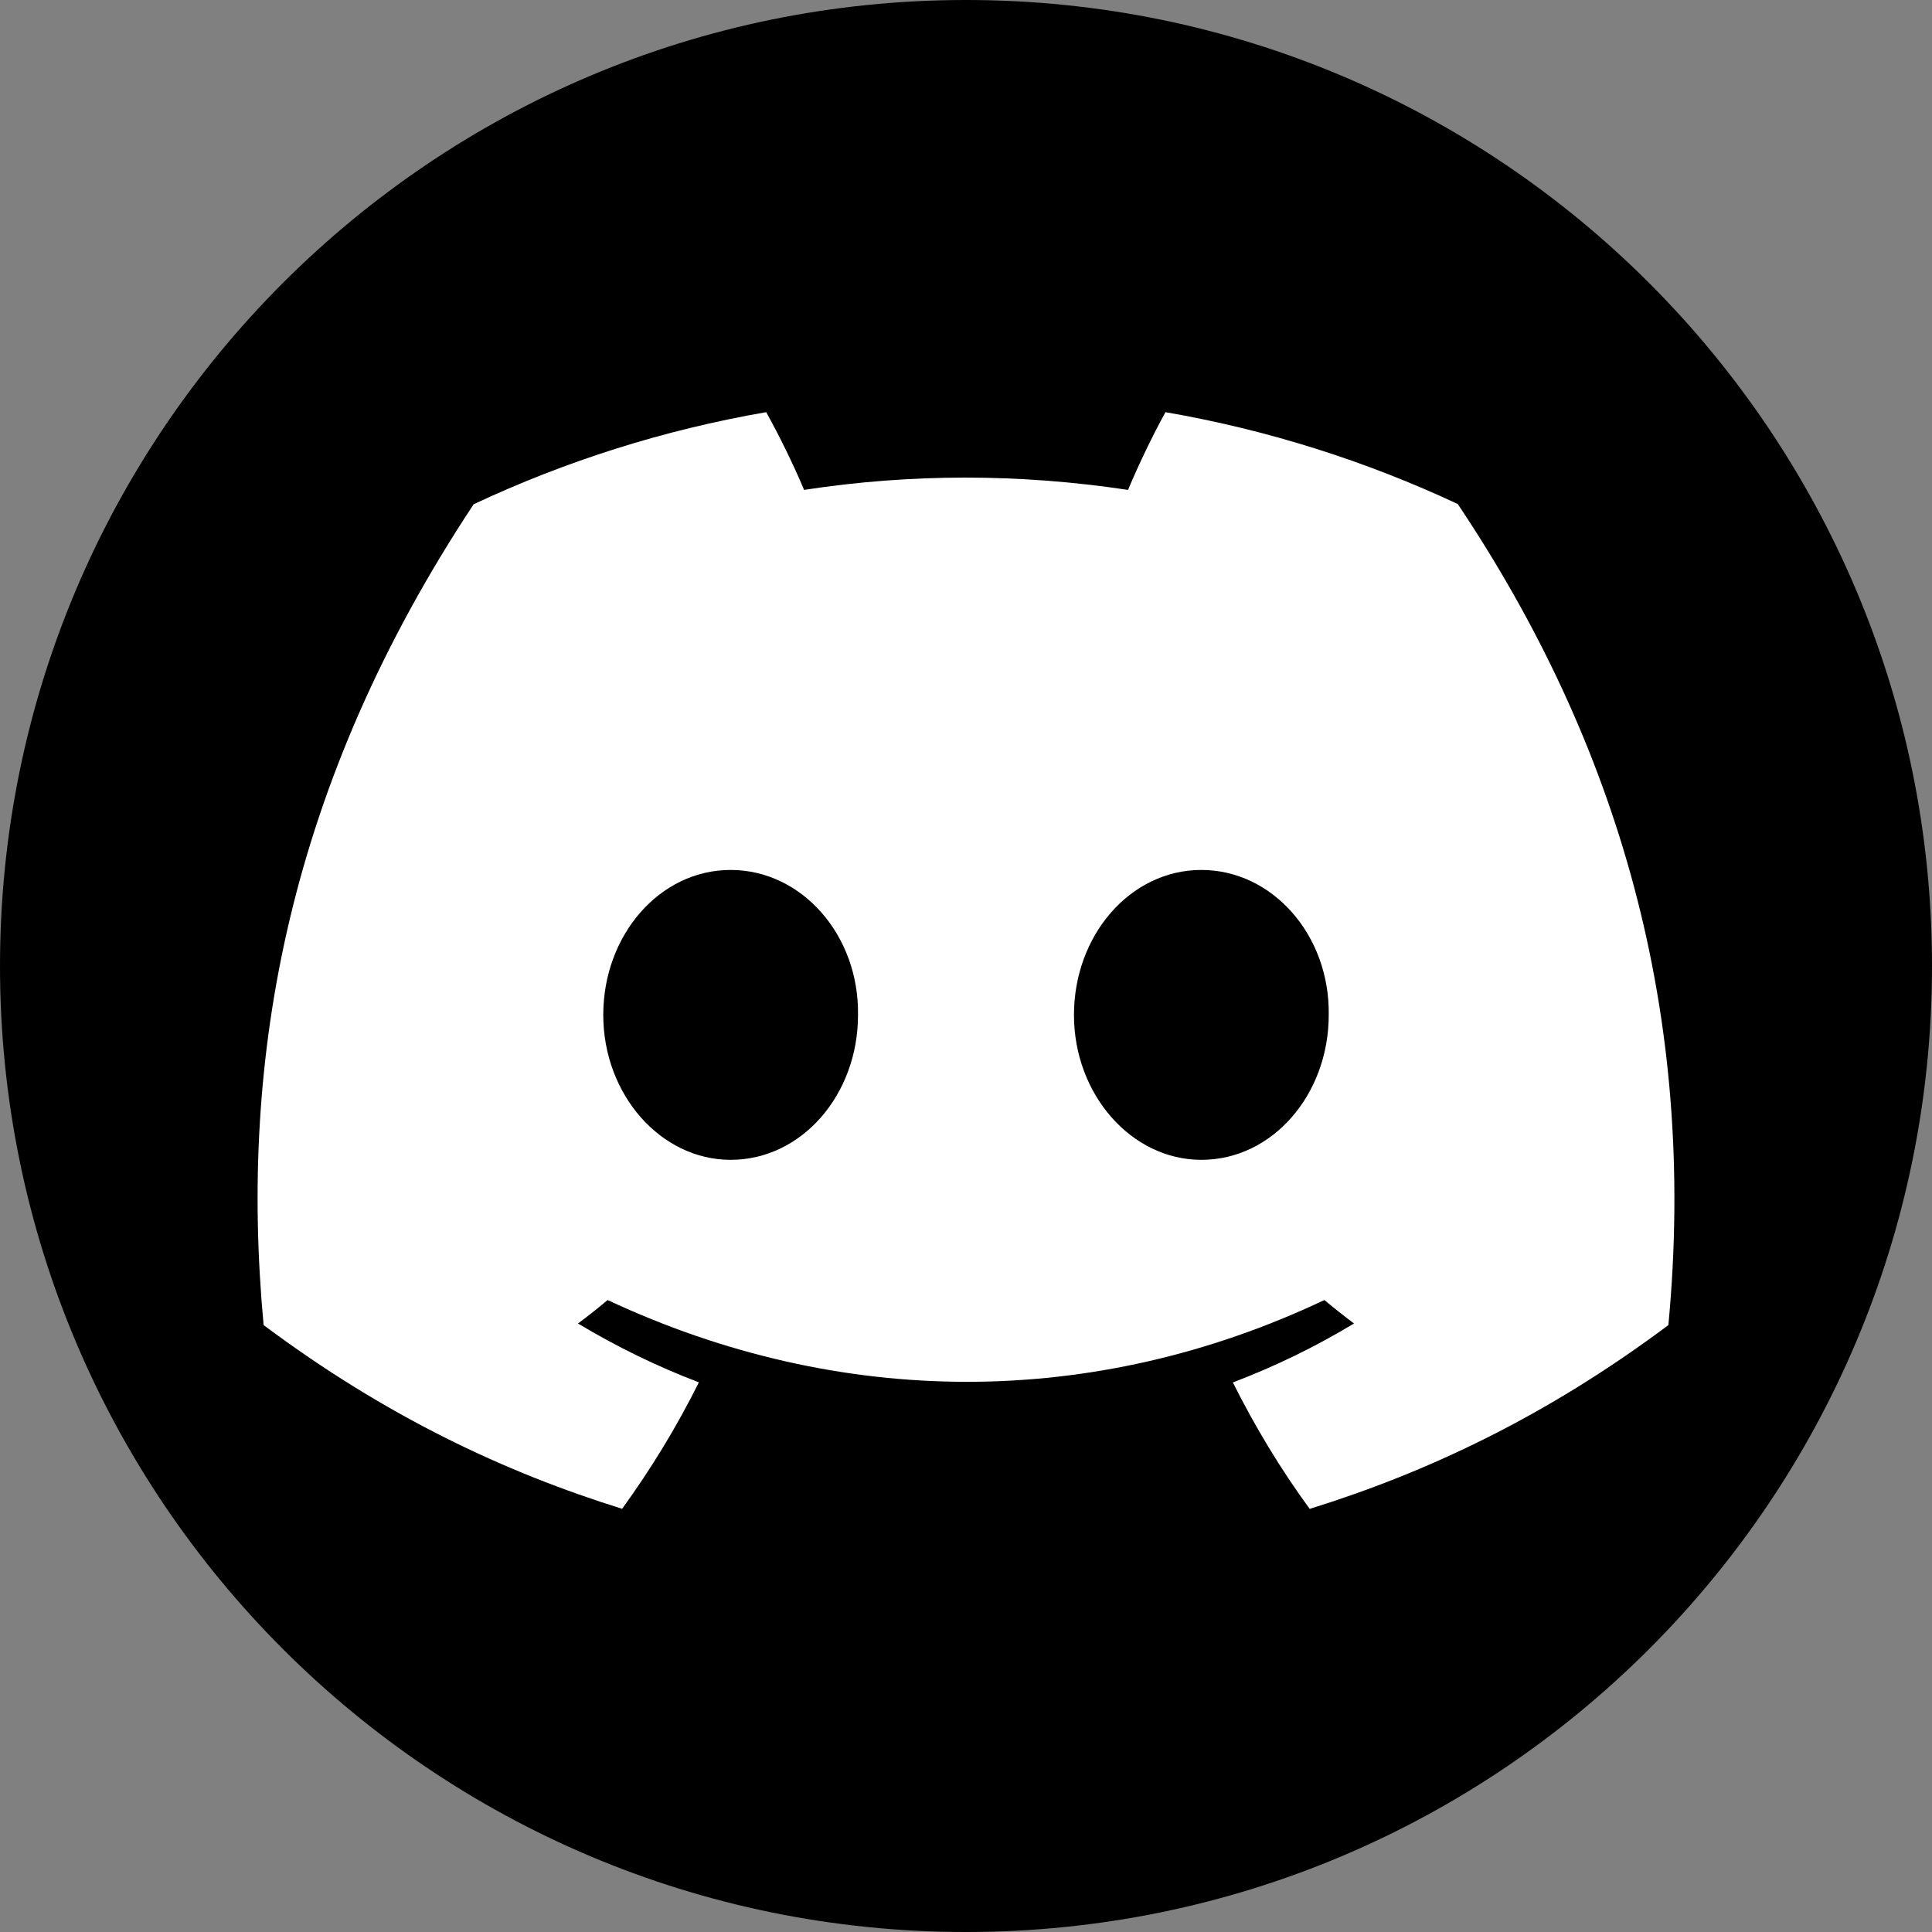
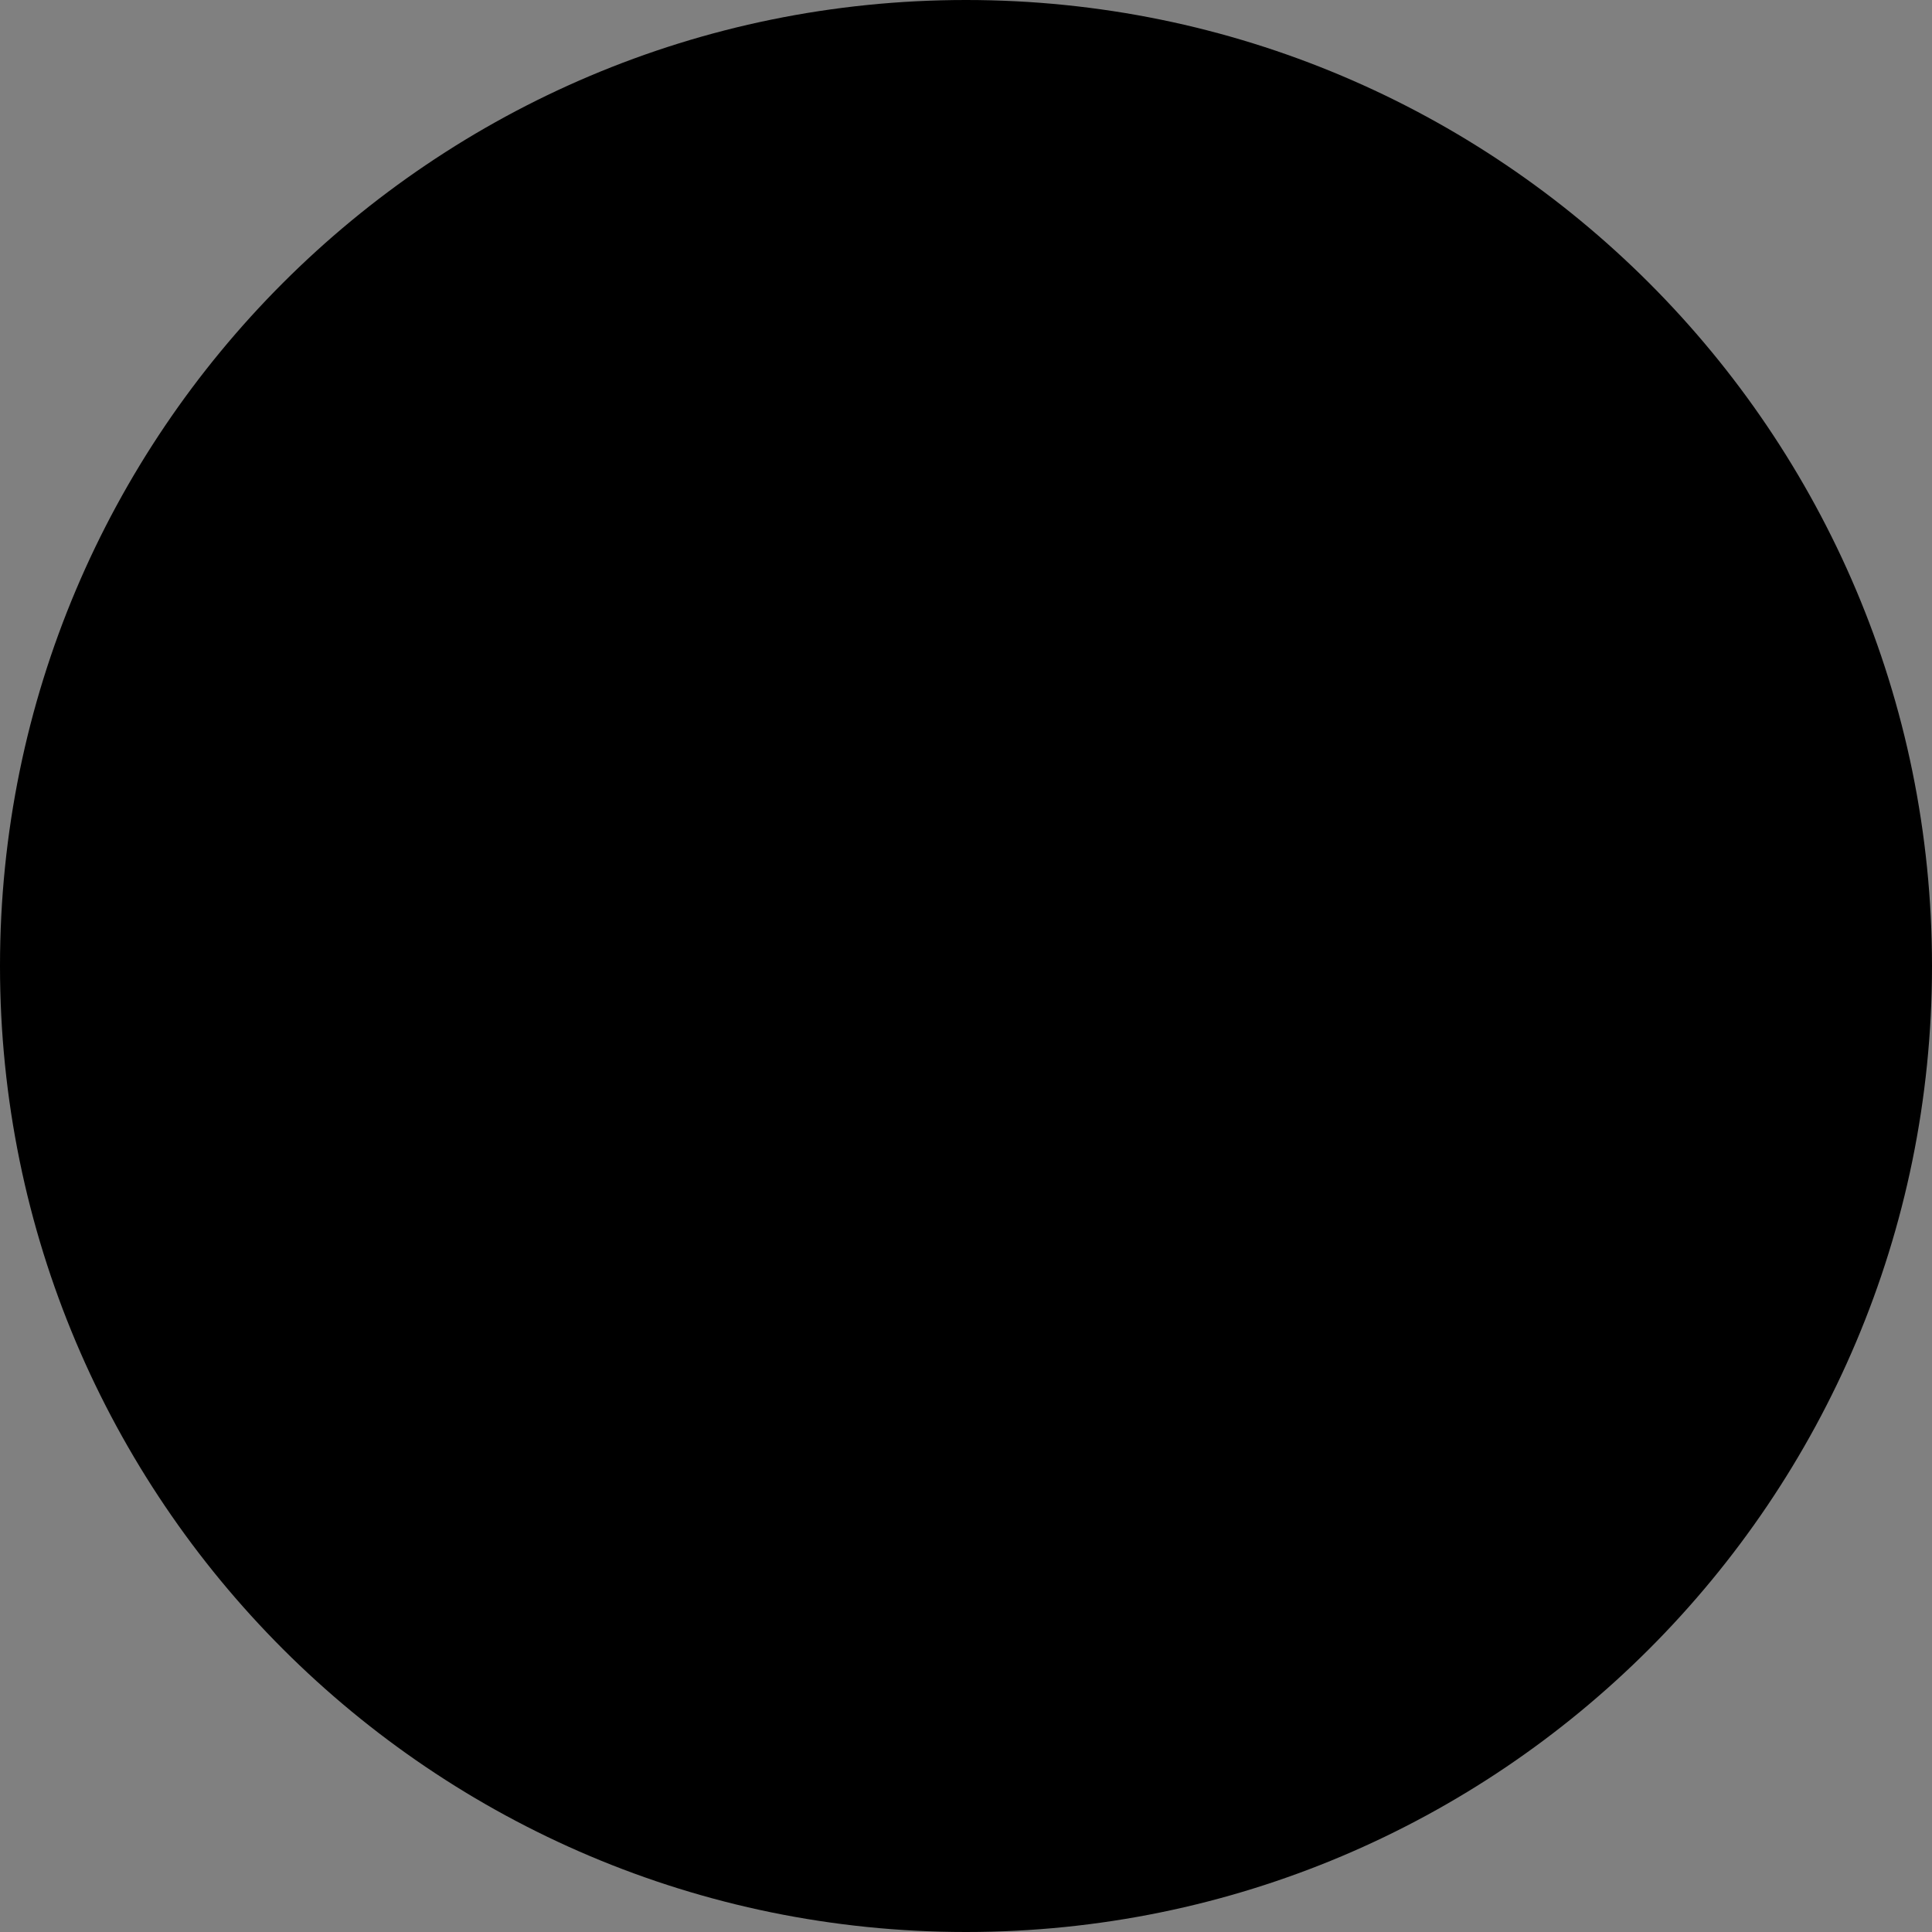
<svg xmlns="http://www.w3.org/2000/svg" width="60" height="60" viewBox="0 0 60 60" fill="none">
  <rect x="0" y="0" width="60" height="60" fill="#808080" stroke="none" />
  <path d="M30 60C46.569 60 60 46.569 60 30C60 13.431 46.569 0 30 0C13.431 0 0 13.431 0 30C0 46.569 13.431 60 30 60Z" fill="black" />
-   <path d="M45.272 15.653C42.424 14.32 39.379 13.351 36.195 12.8C35.804 13.507 35.347 14.458 35.032 15.214C31.647 14.705 28.294 14.705 24.971 15.214C24.657 14.458 24.189 13.507 23.795 12.8C20.608 13.351 17.559 14.323 14.71 15.66C8.966 24.341 7.408 32.806 8.187 41.152C11.997 43.997 15.69 45.726 19.32 46.857C20.216 45.623 21.016 44.312 21.704 42.93C20.393 42.431 19.137 41.816 17.95 41.102C18.265 40.869 18.573 40.625 18.87 40.374C26.11 43.76 33.976 43.76 41.13 40.374C41.431 40.625 41.739 40.869 42.05 41.102C40.86 41.82 39.6 42.435 38.288 42.933C38.977 44.312 39.773 45.627 40.673 46.86C44.307 45.729 48.003 44.001 51.813 41.152C52.727 31.477 50.252 23.09 45.272 15.653ZM22.691 36.02C20.517 36.02 18.735 33.99 18.735 31.52C18.735 29.049 20.479 27.017 22.691 27.017C24.902 27.017 26.684 29.046 26.646 31.52C26.65 33.99 24.902 36.02 22.691 36.02ZM37.309 36.02C35.136 36.02 33.353 33.99 33.353 31.52C33.353 29.049 35.098 27.017 37.309 27.017C39.52 27.017 41.303 29.046 41.265 31.52C41.265 33.99 39.52 36.02 37.309 36.02Z" fill="white" />
</svg>